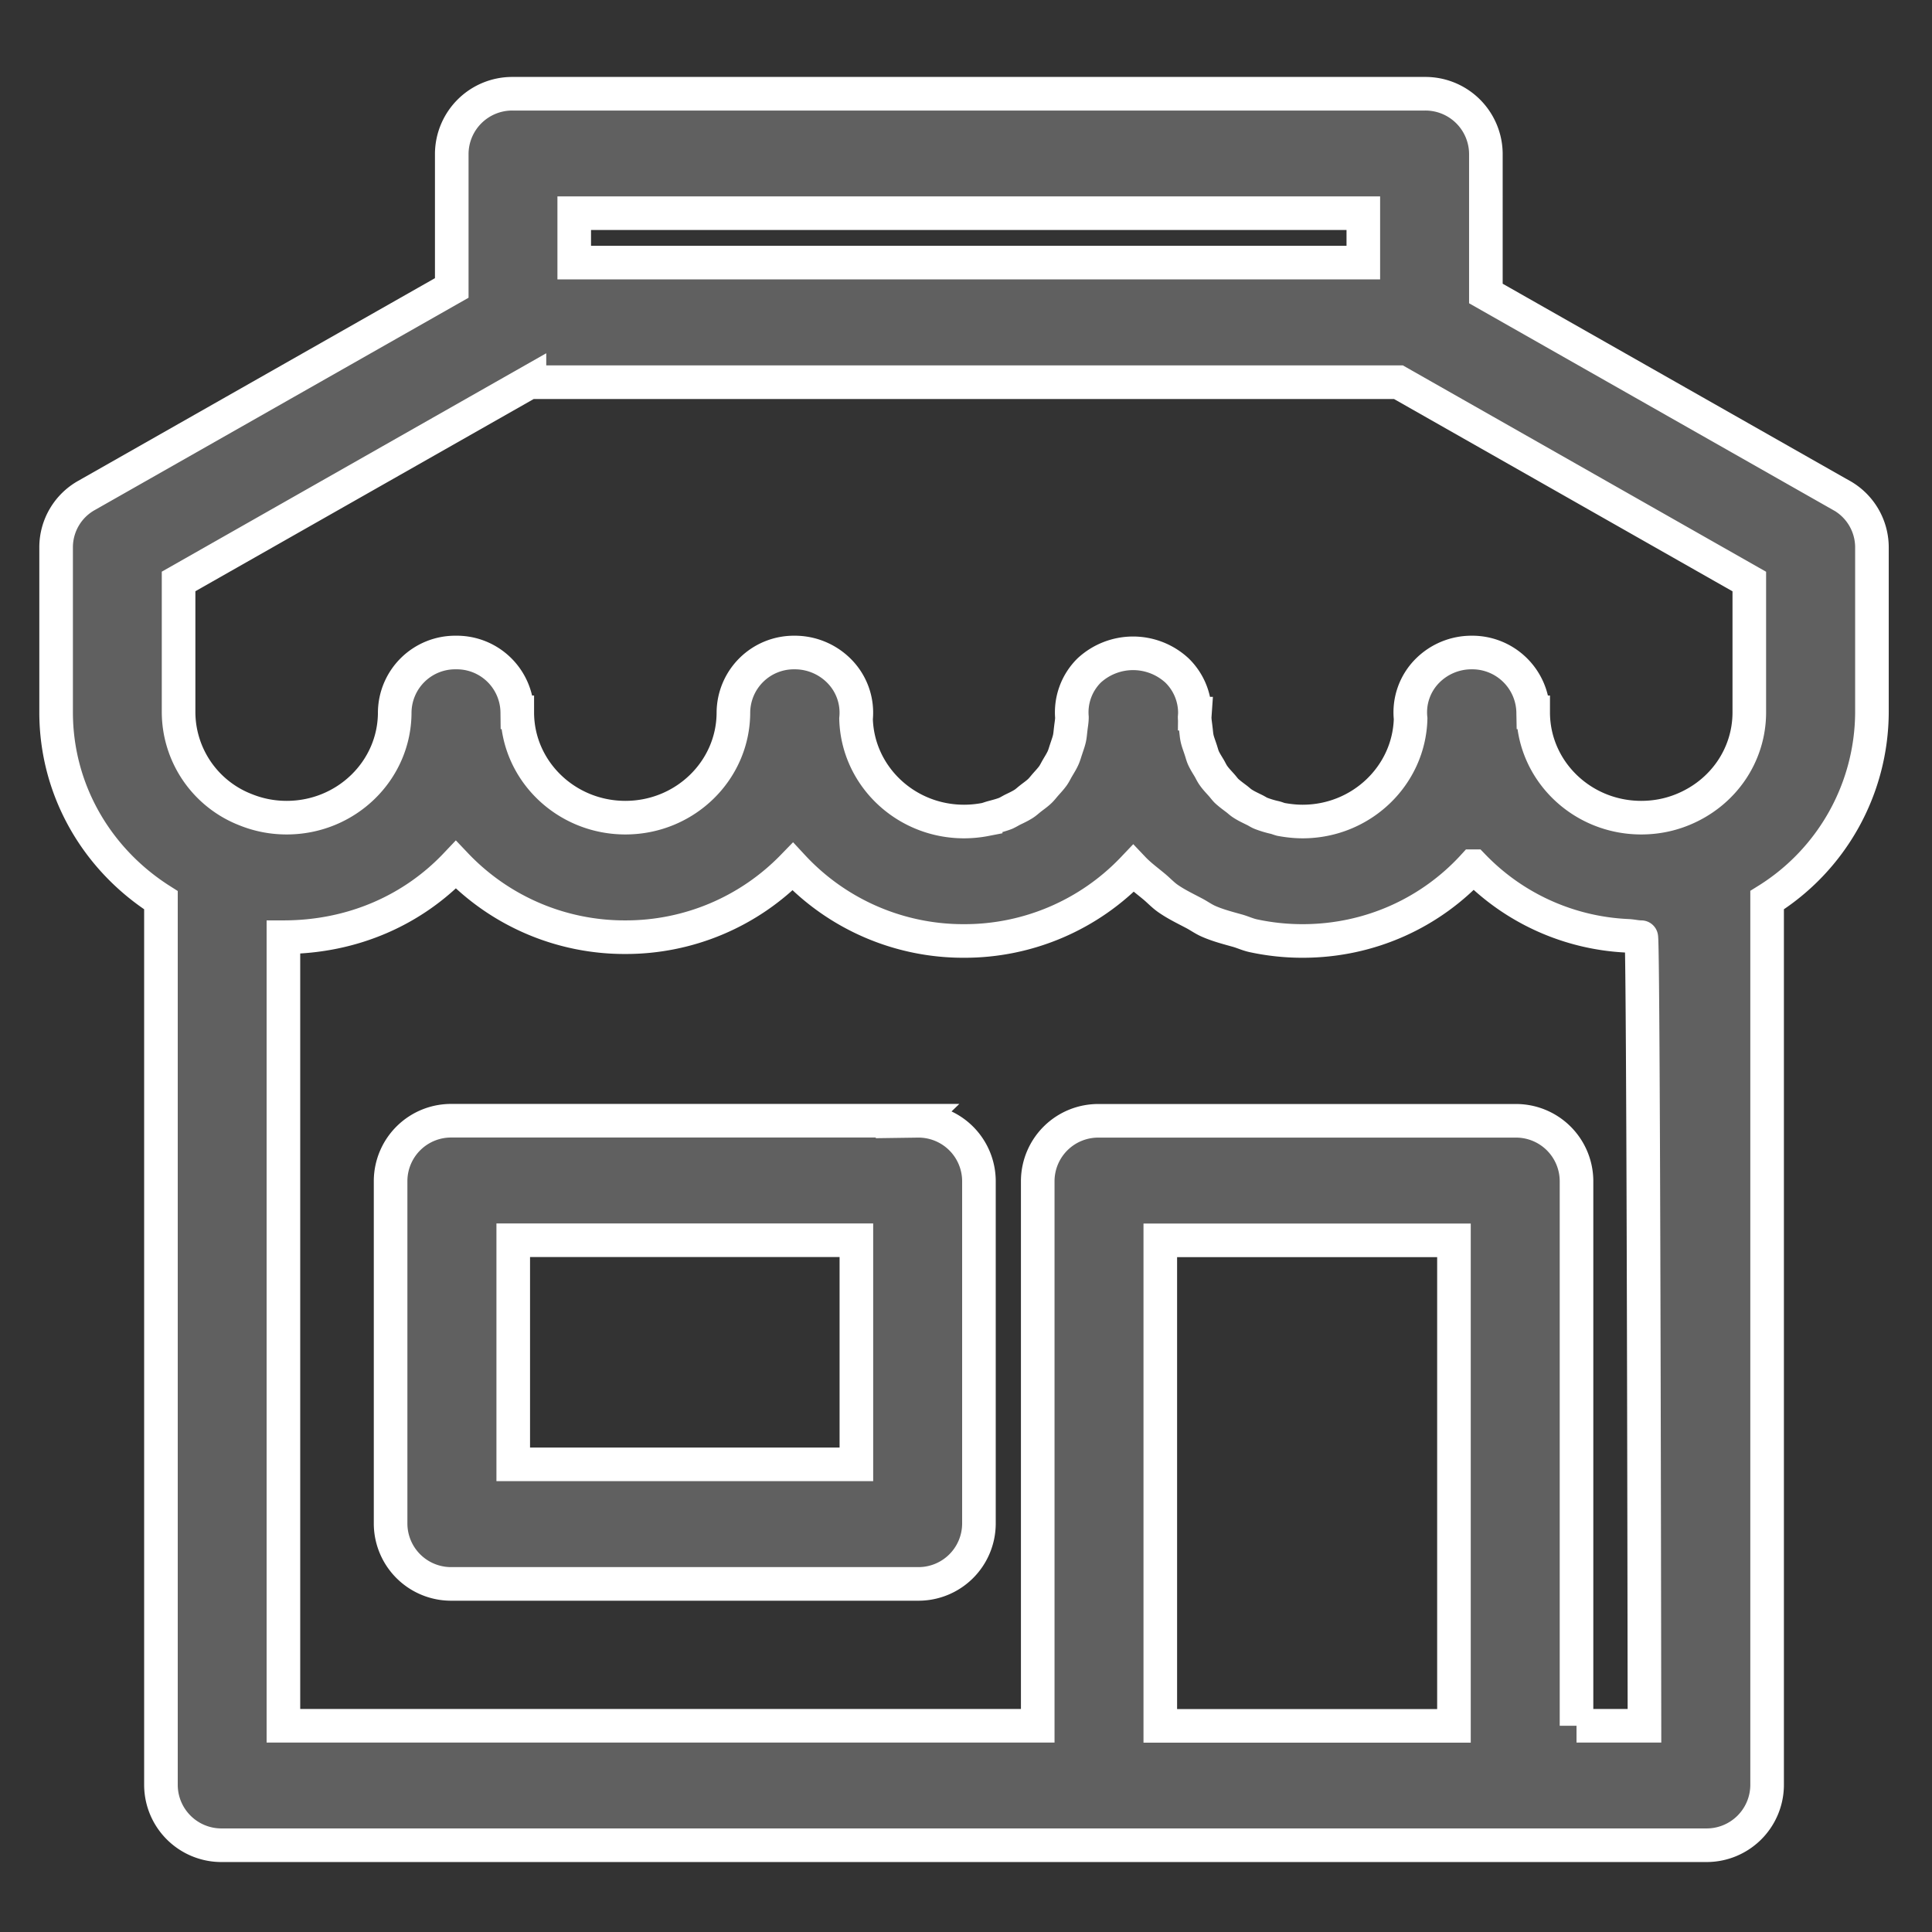
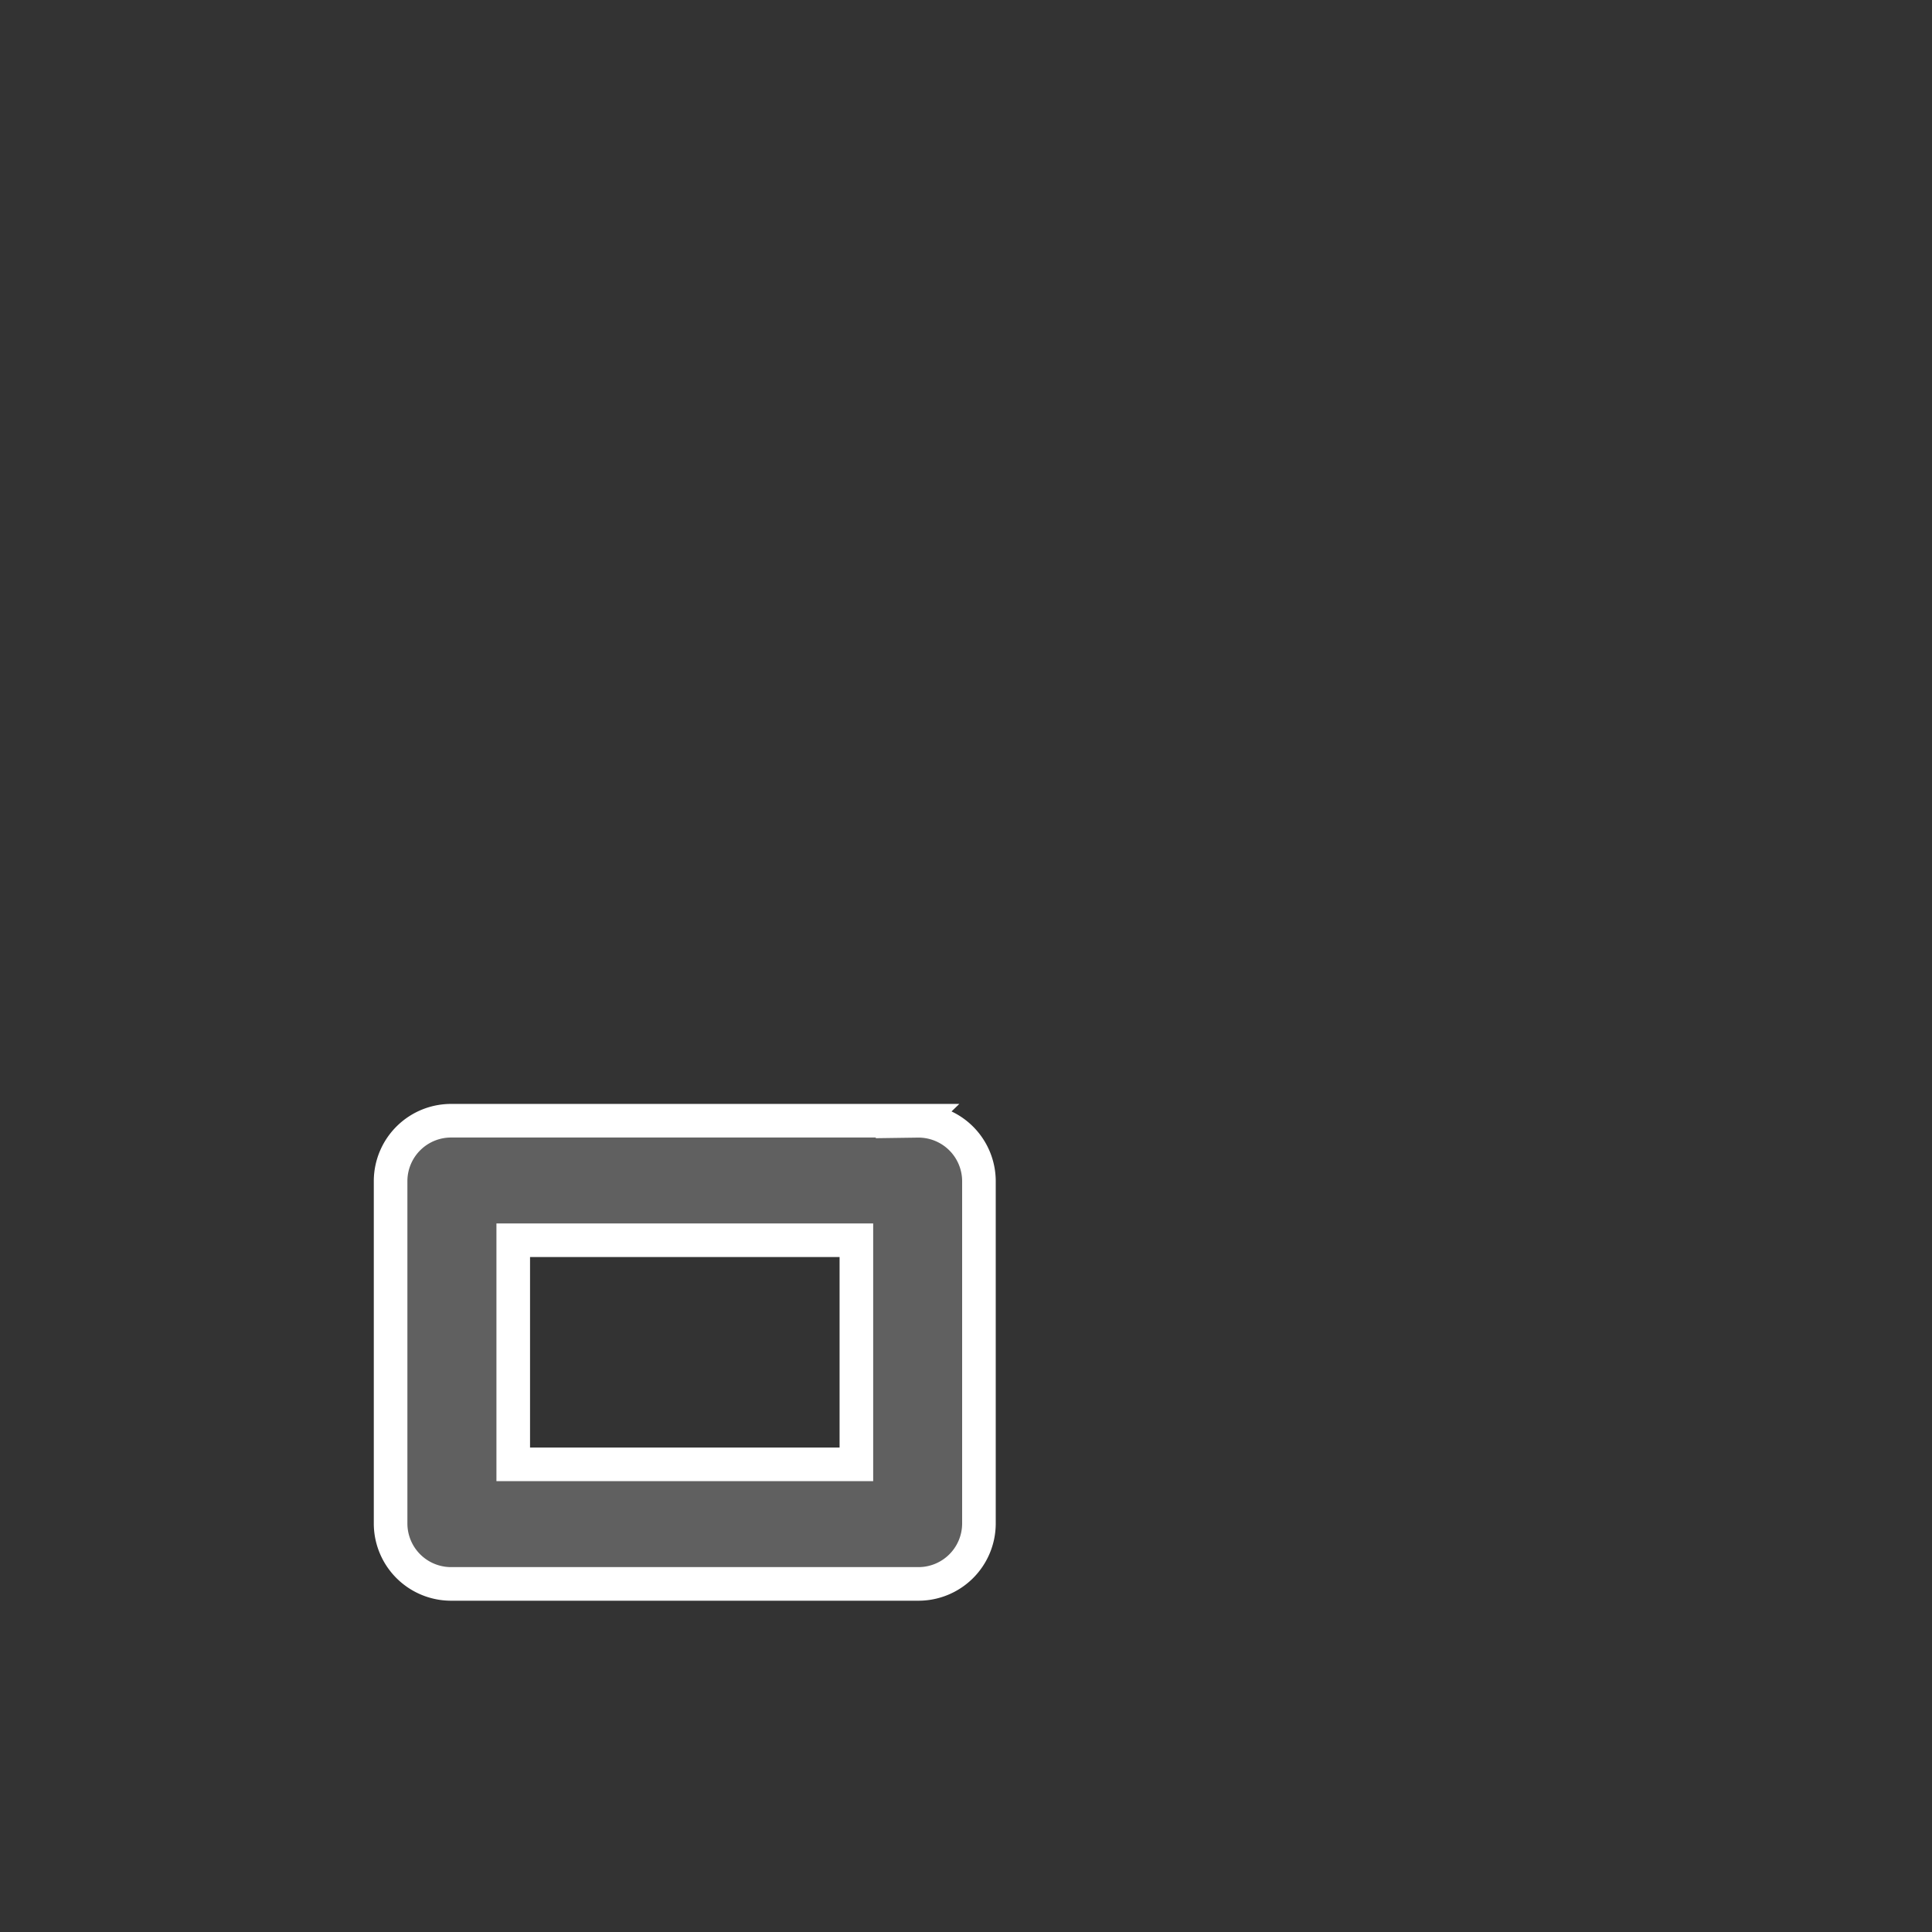
<svg xmlns="http://www.w3.org/2000/svg" width="23" height="23" viewBox="0 0 23 23">
  <rect x="0" y="0" width="23" height="23" fill="#333333" stroke="none" />
  <g fill="#606060" fill-rule="nonzero" stroke="#FFF" stroke-width=".4">
    <path d="M10.925 13.342H5.38a.72.72 0 0 0-.73.711v4.092a.72.72 0 0 0 .73.711h5.544a.72.72 0 0 0 .73-.711v-4.092a.72.72 0 0 0-.73-.71zm-.73 4.091H6.11v-2.668h4.085v2.668z" />
-     <path d="M21.922 5.898l-4.233-2.404V1.828a.72.72 0 0 0-.73-.712H6.107a.72.72 0 0 0-.729.712v1.6l-4.348 2.47a.708.708 0 0 0-.362.615V8.48c0 .919.479 1.749 1.248 2.237v10.538a.72.72 0 0 0 .73.712h17.662a.72.72 0 0 0 .729-.712V10.716a2.647 2.647 0 0 0 1.248-2.237V6.513a.71.71 0 0 0-.362-.615zM6.836 2.538h9.394v.588H6.836v-.587zM6.303 4.55h10.345l4.177 2.373v1.557c0 .51-.312.964-.798 1.16-.156.063-.32.094-.489.094-.71 0-1.286-.562-1.286-1.254a.725.725 0 0 0-.734-.712.74.74 0 0 0-.522.215.7.7 0 0 0-.203.572c-.017.678-.587 1.225-1.286 1.225-.088 0-.174-.01-.257-.025-.024-.006-.047-.016-.07-.022a1.157 1.157 0 0 1-.17-.051c-.027-.011-.05-.028-.076-.04-.048-.024-.097-.046-.141-.075-.026-.016-.049-.039-.073-.057-.04-.03-.081-.06-.118-.094-.022-.022-.04-.048-.061-.071-.033-.037-.067-.072-.095-.112-.02-.028-.034-.059-.05-.087-.024-.04-.05-.08-.07-.124-.014-.032-.022-.068-.034-.102-.014-.044-.031-.085-.041-.13-.008-.037-.01-.076-.015-.113-.005-.046-.013-.091-.014-.138l.003-.043a.706.706 0 0 0-.212-.513.771.771 0 0 0-1.048 0 .702.702 0 0 0-.204.556c0 .047-.009.09-.014.137-.005.038-.007.076-.015.113-.01.045-.026.086-.04.13-.012.034-.021.07-.036.103-.019.043-.044.081-.067.121-.018.03-.032.061-.052.09-.027.038-.06.073-.091.108-.022.025-.042.052-.066.075-.034.033-.074.06-.112.09-.027.021-.05.043-.077.061-.043.028-.09.05-.136.072-.027.014-.053.03-.081.043-.053.021-.109.035-.165.05-.025.007-.05.017-.075.023a1.358 1.358 0 0 1-.257.025c-.7 0-1.269-.546-1.286-1.224a.704.704 0 0 0-.206-.573.743.743 0 0 0-.524-.215.72.72 0 0 0-.73.712c0 .692-.576 1.254-1.286 1.254-.71 0-1.287-.562-1.287-1.254a.72.72 0 0 0-.73-.712.72.72 0 0 0-.729.712c0 .692-.576 1.254-1.286 1.254-.168 0-.332-.031-.49-.095a1.25 1.25 0 0 1-.797-1.159V6.922l4.177-2.373zm7.51 15.995v-5.779h3.496v5.78h-3.496zm4.955 0v-6.49a.72.72 0 0 0-.73-.712h-4.954a.72.72 0 0 0-.73.711v6.491h-8.98v-9.388c.834 0 1.551-.332 2.053-.862a2.77 2.77 0 0 0 2.017.862 2.77 2.77 0 0 0 1.994-.84 2.77 2.77 0 0 0 2.037.885 2.77 2.77 0 0 0 2.016-.862c.074.078.16.141.243.21.058.047.108.103.17.146.097.068.204.119.31.175.058.03.112.07.174.097.111.049.232.08.35.113.064.019.123.047.188.06.188.04.381.061.581.061.805 0 1.53-.34 2.033-.89a2.72 2.72 0 0 0 1.842.829c.053.003.103.016.157.016.016-.001.03 3.128.038 9.388h-.809z" />
  </g>
</svg>